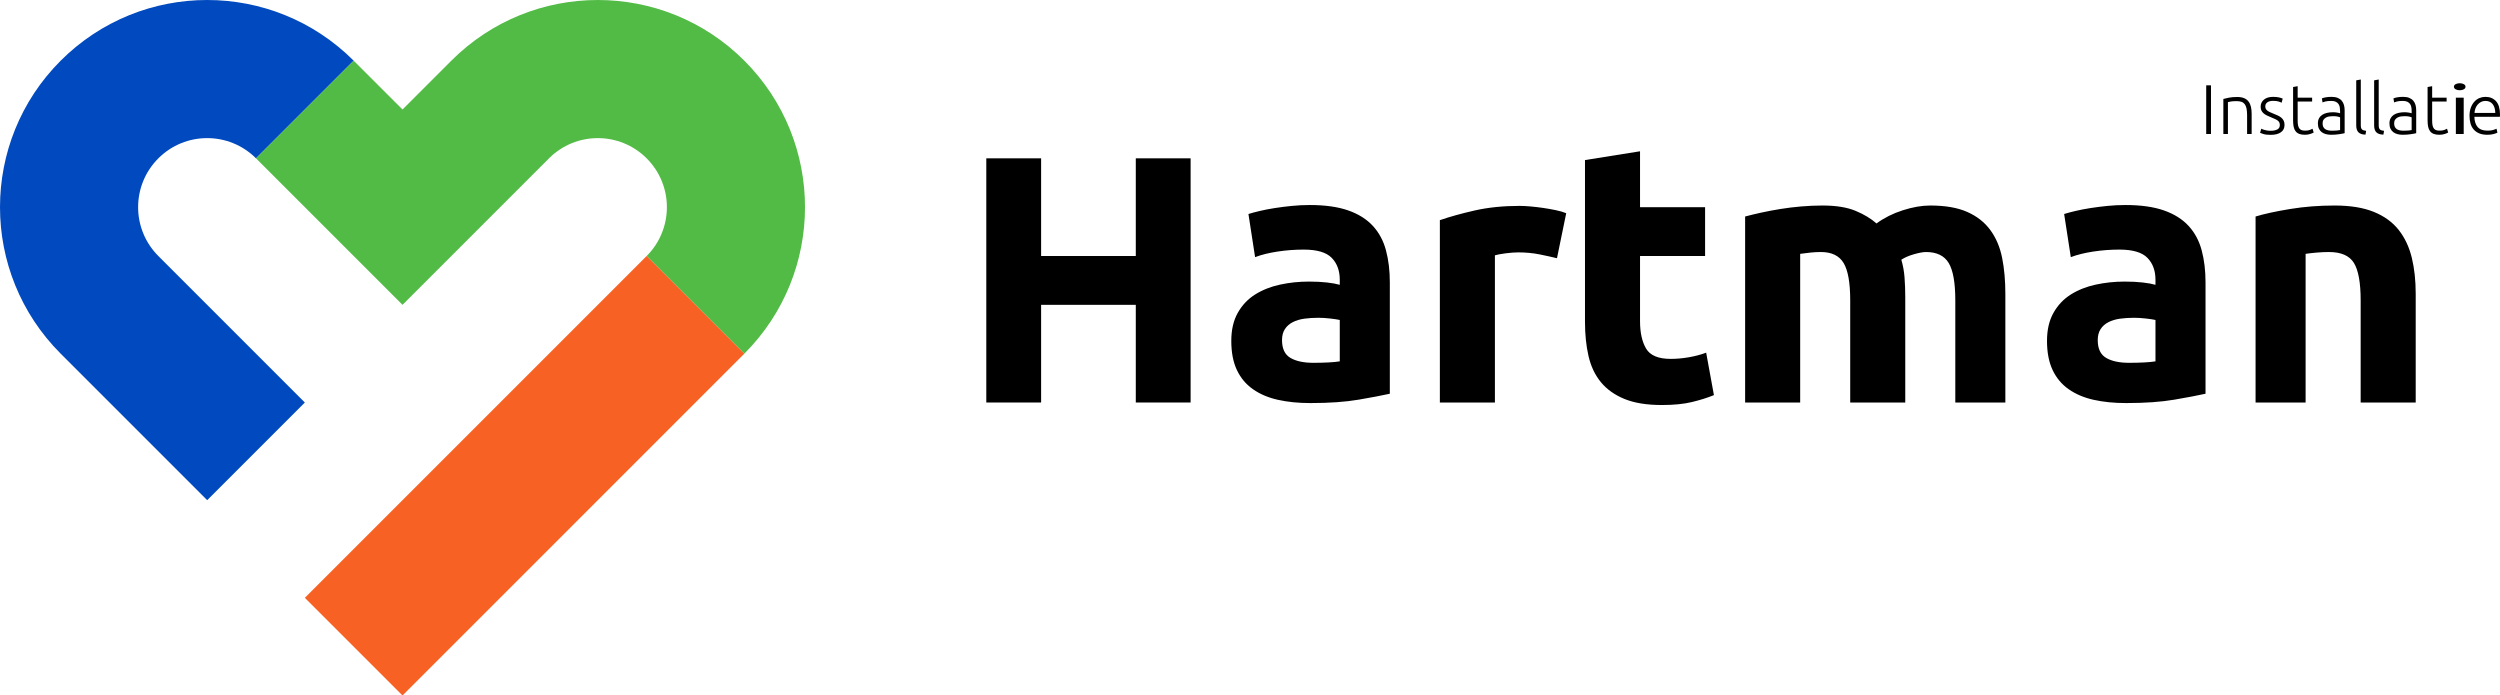
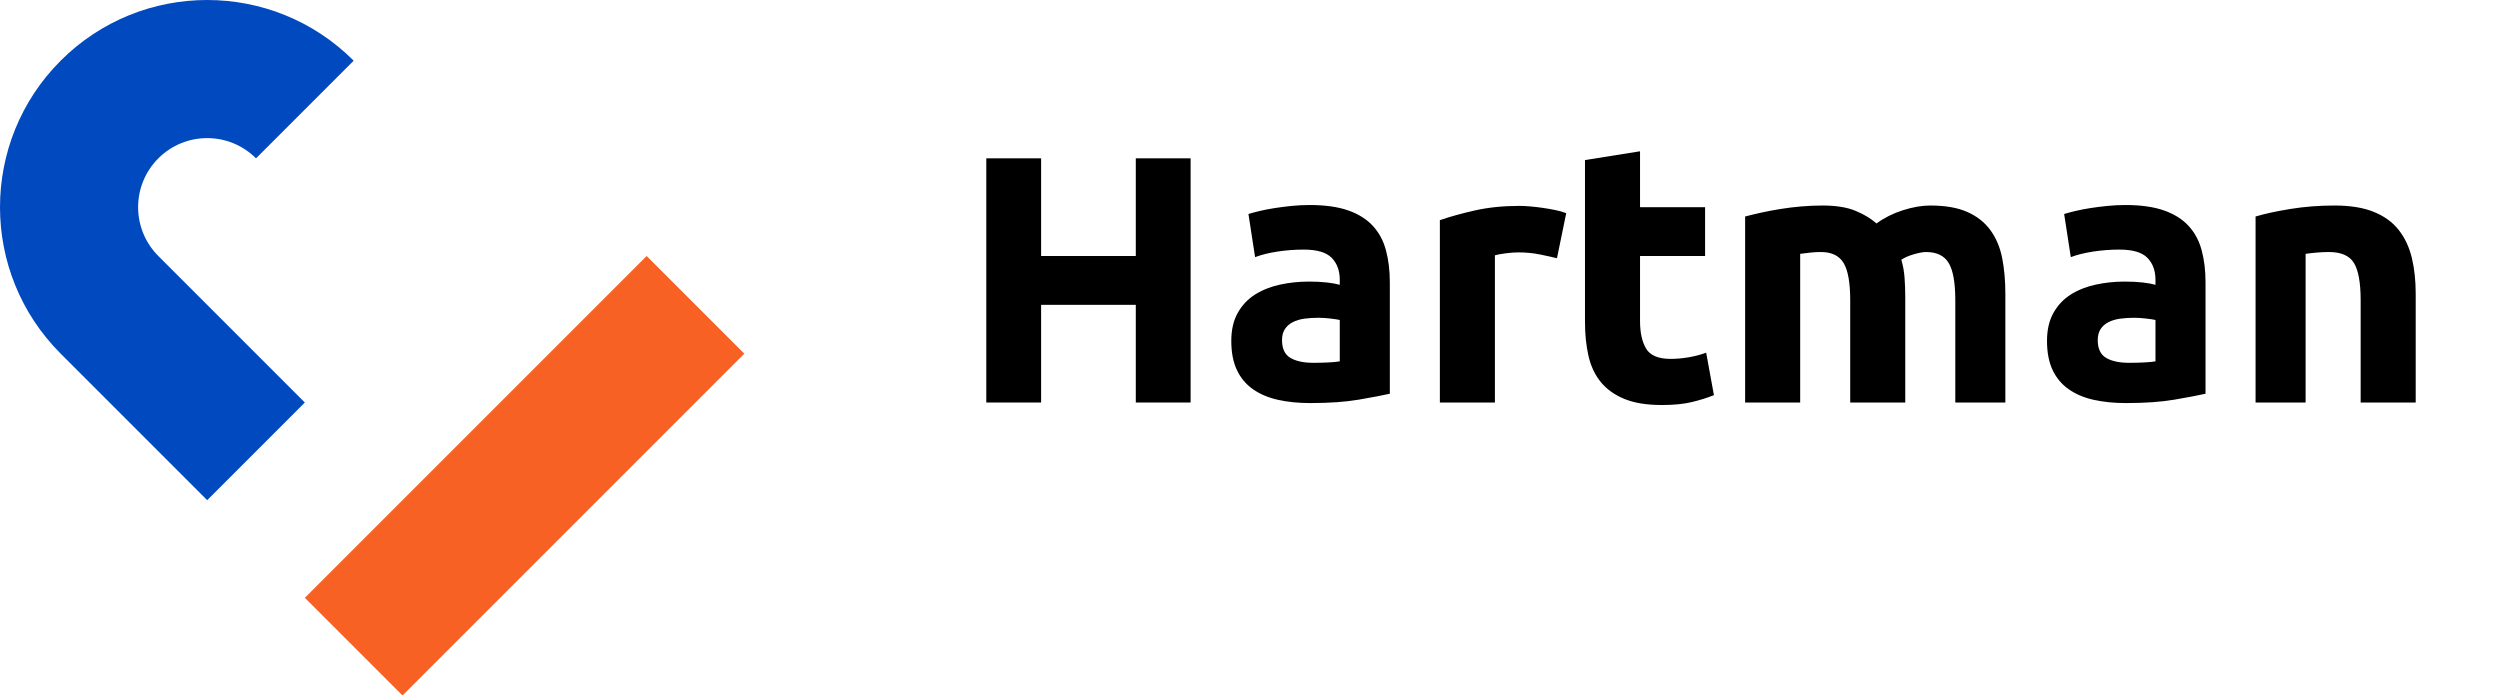
<svg xmlns="http://www.w3.org/2000/svg" width="215.675" height="60" viewBox="0 0 215.675 60">
  <g fill="none" fill-rule="evenodd">
    <path fill="#0049BE" d="M30.511,5.235 C23.531,-1.745 12.215,-1.745 5.235,5.235 C-1.745,12.214 -1.745,23.531 5.235,30.511 L17.873,43.149 L26.298,34.724 L13.66,22.086 C11.334,19.759 11.334,15.987 13.66,13.66 C15.987,11.334 19.759,11.334 22.086,13.66 L30.511,5.235 Z" />
-     <path fill="#51BB45" d="M64.213,5.235 C57.233,-1.745 45.916,-1.745 38.936,5.235 L34.724,9.447 L30.511,5.235 L22.086,13.66 L26.299,17.873 L34.724,26.298 L43.149,17.873 L47.362,13.66 C49.689,11.334 53.461,11.334 55.787,13.66 C58.114,15.987 58.114,19.759 55.787,22.086 L64.213,30.511 C71.193,23.531 71.193,12.214 64.213,5.235" />
    <polygon fill="#F76124" points="64.213 30.511 34.724 60 26.298 51.575 55.787 22.086" />
    <polygon fill="#000" points="97.985 13.659 102.714 13.659 102.714 34.724 97.985 34.724 97.985 26.298 89.817 26.298 89.817 34.724 85.088 34.724 85.088 13.659 89.817 13.659 89.817 22.086 97.985 22.086" />
    <path fill="#000" d="M113.306 31.3C113.757 31.3 114.188 31.29 114.598 31.268 115.008 31.248 115.336 31.216 115.582 31.173L115.582 27.604C115.398 27.562 115.121 27.52 114.752 27.478 114.383 27.436 114.045 27.415 113.737 27.415 113.306 27.415 112.901 27.441 112.522 27.493 112.142 27.546 111.809 27.647 111.523 27.794 111.236 27.941 111.01 28.141 110.846 28.394 110.682 28.646 110.6 28.962 110.6 29.341 110.6 30.079 110.841 30.589 111.323 30.874 111.804 31.158 112.466 31.3 113.306 31.3M112.986 17.687C114.314 17.687 115.421 17.842 116.307 18.152 117.192 18.462 117.902 18.907 118.435 19.486 118.968 20.065 119.346 20.767 119.567 21.594 119.789 22.421 119.9 23.341 119.9 24.354L119.9 33.967C119.255 34.112 118.36 34.282 117.213 34.479 116.065 34.675 114.677 34.773 113.046 34.773 112.02 34.773 111.088 34.68 110.254 34.494 109.418 34.308 108.699 34.003 108.095 33.579 107.491 33.156 107.028 32.603 106.706 31.92 106.384 31.238 106.224 30.401 106.224 29.409 106.224 28.458 106.409 27.652 106.782 26.99 107.154 26.328 107.652 25.801 108.277 25.408 108.9 25.016 109.614 24.732 110.419 24.556 111.225 24.38 112.06 24.292 112.926 24.292 113.509 24.292 114.027 24.318 114.48 24.37 114.933 24.421 115.3 24.489 115.582 24.571L115.582 24.137C115.582 23.352 115.35 22.721 114.888 22.246 114.425 21.77 113.62 21.532 112.472 21.532 111.708 21.532 110.953 21.589 110.209 21.703 109.464 21.817 108.819 21.977 108.277 22.184L107.703 18.462C107.964 18.38 108.291 18.292 108.684 18.199 109.076 18.106 109.503 18.023 109.967 17.951 110.429 17.878 110.918 17.816 111.431 17.765 111.944 17.713 112.462 17.687 112.986 17.687M134.32 22.278C133.895 22.173 133.396 22.063 132.822 21.947 132.249 21.831 131.632 21.773 130.974 21.773 130.676 21.773 130.32 21.8 129.906 21.852 129.492 21.905 129.178 21.963 128.966 22.026L128.966 34.724 124.217 34.724 124.217 18.993C125.066 18.699 126.07 18.42 127.229 18.156 128.386 17.894 129.678 17.762 131.101 17.762 131.356 17.762 131.664 17.777 132.026 17.809 132.386 17.84 132.748 17.883 133.109 17.935 133.47 17.988 133.831 18.051 134.193 18.125 134.554 18.199 134.862 18.288 135.117 18.393L134.32 22.278ZM136.737 13.809 141.486 13.051 141.486 17.873 147.098 17.873 147.098 22.086 141.486 22.086 141.486 27.707C141.486 28.698 141.661 29.487 142.011 30.077 142.362 30.666 143.068 30.961 144.131 30.961 144.641 30.961 145.167 30.914 145.709 30.819 146.251 30.724 146.745 30.593 147.191 30.424L147.86 34.088C147.286 34.32 146.649 34.52 145.948 34.688 145.247 34.856 144.386 34.941 143.366 34.941 142.07 34.941 140.997 34.767 140.147 34.42 139.297 34.072 138.617 33.588 138.107 32.967 137.597 32.346 137.241 31.593 137.039 30.708 136.837 29.824 136.737 28.845 136.737 27.771L136.737 13.809ZM159.618 25.911C159.618 24.395 159.428 23.321 159.048 22.689 158.667 22.057 158.015 21.742 157.089 21.742 156.802 21.742 156.504 21.757 156.195 21.789 155.887 21.82 155.589 21.857 155.301 21.899L155.301 34.724 150.552 34.724 150.552 18.678C150.943 18.572 151.402 18.462 151.926 18.346 152.451 18.23 153.007 18.125 153.594 18.03 154.18 17.935 154.783 17.861 155.4 17.809 156.018 17.757 156.625 17.73 157.222 17.73 158.396 17.73 159.347 17.883 160.078 18.188 160.809 18.493 161.411 18.856 161.885 19.278 162.544 18.794 163.3 18.414 164.155 18.14 165.009 17.867 165.796 17.73 166.517 17.73 167.814 17.73 168.879 17.914 169.713 18.283 170.547 18.651 171.211 19.173 171.705 19.846 172.199 20.52 172.539 21.32 172.724 22.247 172.909 23.174 173.002 24.205 173.002 25.343L173.002 34.724 168.684 34.724 168.684 25.911C168.684 24.395 168.494 23.321 168.114 22.689 167.733 22.057 167.081 21.742 166.156 21.742 165.909 21.742 165.565 21.805 165.123 21.931 164.68 22.057 164.316 22.215 164.028 22.405 164.171 22.889 164.264 23.4 164.305 23.937 164.347 24.474 164.367 25.048 164.367 25.658L164.367 34.724 159.618 34.724 159.618 25.911ZM183.678 31.3C184.128 31.3 184.559 31.29 184.969 31.268 185.379 31.248 185.708 31.216 185.953 31.173L185.953 27.604C185.769 27.562 185.492 27.52 185.123 27.478 184.754 27.436 184.416 27.415 184.109 27.415 183.678 27.415 183.273 27.441 182.894 27.493 182.514 27.546 182.181 27.647 181.894 27.794 181.607 27.941 181.381 28.141 181.217 28.394 181.053 28.646 180.972 28.962 180.972 29.341 180.972 30.079 181.212 30.589 181.694 30.874 182.176 31.158 182.837 31.3 183.678 31.3M183.357 17.687C184.686 17.687 185.792 17.842 186.678 18.152 187.564 18.462 188.273 18.907 188.806 19.486 189.34 20.065 189.717 20.767 189.939 21.594 190.16 22.421 190.271 23.341 190.271 24.354L190.271 33.967C189.626 34.112 188.731 34.282 187.584 34.479 186.437 34.675 185.048 34.773 183.418 34.773 182.391 34.773 181.46 34.68 180.625 34.494 179.79 34.308 179.07 34.003 178.466 33.579 177.863 33.156 177.399 32.603 177.078 31.92 176.756 31.238 176.595 30.401 176.595 29.409 176.595 28.458 176.78 27.652 177.153 26.99 177.525 26.328 178.024 25.801 178.648 25.408 179.271 25.016 179.986 24.732 180.791 24.556 181.596 24.38 182.431 24.292 183.297 24.292 183.88 24.292 184.399 24.318 184.852 24.37 185.305 24.421 185.672 24.489 185.953 24.571L185.953 24.137C185.953 23.352 185.722 22.721 185.259 22.246 184.796 21.77 183.991 21.532 182.844 21.532 182.079 21.532 181.324 21.589 180.58 21.703 179.835 21.817 179.191 21.977 178.648 22.184L178.074 18.462C178.335 18.38 178.663 18.292 179.055 18.199 179.447 18.106 179.875 18.023 180.338 17.951 180.801 17.878 181.289 17.816 181.802 17.765 182.316 17.713 182.834 17.687 183.357 17.687M194.588 18.678C195.359 18.446 196.353 18.23 197.57 18.03 198.787 17.83 200.065 17.73 201.405 17.73 202.764 17.73 203.894 17.914 204.797 18.283 205.7 18.651 206.415 19.173 206.943 19.846 207.47 20.52 207.845 21.32 208.069 22.247 208.292 23.174 208.403 24.205 208.403 25.343L208.403 34.724 203.654 34.724 203.654 25.911C203.654 24.395 203.461 23.321 203.076 22.689 202.69 22.057 201.969 21.742 200.915 21.742 200.59 21.742 200.245 21.757 199.88 21.789 199.514 21.82 199.189 21.857 198.905 21.899L198.905 34.724 194.588 34.724 194.588 18.678Z" />
-     <polygon fill="#000" points="190.33 11.561 190.742 11.561 190.742 7.362 190.33 7.362" />
-     <path fill="#000" d="M191.809 8.537C191.926 8.505 192.083 8.469 192.281 8.428 192.479 8.388 192.721 8.367 193.008 8.367 193.247 8.367 193.445 8.402 193.605 8.471 193.765 8.539 193.892 8.637 193.987 8.765 194.082 8.892 194.149 9.044 194.19 9.222 194.23 9.4 194.25 9.596 194.25 9.809L194.25 11.561 193.857 11.561 193.857 9.937C193.857 9.715 193.841 9.527 193.811 9.374 193.781 9.22 193.73 9.095 193.66 8.998 193.589 8.901 193.496 8.831 193.381 8.789 193.266 8.746 193.121 8.725 192.948 8.725 192.762 8.725 192.602 8.735 192.466 8.755 192.331 8.776 192.243 8.794 192.203 8.81L192.203 11.561 191.809 11.561 191.809 8.537ZM196.459 11.17C196.606 11.095 196.68 10.969 196.68 10.791 196.68 10.706 196.667 10.634 196.64 10.573 196.614 10.513 196.571 10.458 196.511 10.41 196.45 10.361 196.37 10.315 196.271 10.27 196.172 10.226 196.05 10.173 195.904 10.112 195.787 10.064 195.676 10.015 195.571 9.964 195.466 9.914 195.373 9.855 195.293 9.789 195.212 9.722 195.147 9.642 195.099 9.549 195.05 9.456 195.026 9.343 195.026 9.21 195.026 8.956 195.122 8.749 195.314 8.592 195.505 8.434 195.769 8.356 196.104 8.356 196.318 8.356 196.495 8.374 196.634 8.41 196.774 8.446 196.872 8.479 196.928 8.507L196.838 8.858C196.789 8.834 196.707 8.802 196.592 8.762 196.477 8.721 196.308 8.701 196.086 8.701 195.997 8.701 195.913 8.71 195.835 8.728 195.756 8.746 195.686 8.775 195.626 8.813 195.565 8.852 195.517 8.9 195.48 8.959 195.444 9.018 195.426 9.089 195.426 9.175 195.426 9.26 195.442 9.332 195.474 9.393 195.507 9.454 195.554 9.508 195.617 9.554 195.679 9.601 195.756 9.644 195.847 9.684 195.938 9.724 196.042 9.768 196.159 9.817 196.28 9.865 196.396 9.914 196.507 9.965 196.618 10.015 196.716 10.075 196.801 10.146 196.886 10.217 196.955 10.301 197.007 10.4 197.06 10.499 197.086 10.624 197.086 10.773 197.086 11.056 196.98 11.27 196.768 11.415 196.556 11.561 196.266 11.633 195.899 11.633 195.624 11.633 195.414 11.61 195.268 11.564 195.123 11.517 195.026 11.482 194.977 11.458L195.08 11.1C195.093 11.108 195.119 11.122 195.159 11.14 195.199 11.158 195.254 11.178 195.323 11.2 195.391 11.223 195.473 11.242 195.568 11.258 195.663 11.274 195.773 11.282 195.899 11.282 196.125 11.282 196.312 11.245 196.459 11.17ZM198.219 8.428 199.467 8.428 199.467 8.762 198.219 8.762 198.219 10.428C198.219 10.605 198.234 10.75 198.264 10.861 198.295 10.972 198.338 11.058 198.395 11.118 198.451 11.179 198.52 11.219 198.601 11.24 198.681 11.26 198.771 11.27 198.867 11.27 199.033 11.27 199.166 11.251 199.267 11.212 199.368 11.174 199.447 11.139 199.504 11.106L199.601 11.433C199.544 11.47 199.445 11.511 199.304 11.558 199.162 11.604 199.009 11.627 198.843 11.627 198.649 11.627 198.486 11.602 198.356 11.552 198.224 11.501 198.119 11.424 198.04 11.321 197.961 11.218 197.906 11.09 197.874 10.937 197.841 10.783 197.825 10.601 197.825 10.391L197.825 7.507 198.219 7.435 198.219 8.428ZM201.182 11.276C201.335 11.276 201.47 11.271 201.584 11.261 201.7 11.251 201.798 11.238 201.879 11.221L201.879 10.119C201.834 10.098 201.763 10.077 201.666 10.055 201.57 10.033 201.436 10.022 201.267 10.022 201.17 10.022 201.068 10.029 200.964 10.043 200.859 10.057 200.761 10.087 200.673 10.134 200.584 10.18 200.511 10.244 200.455 10.325 200.398 10.406 200.37 10.513 200.37 10.646 200.37 10.763 200.389 10.862 200.427 10.943 200.466 11.023 200.52 11.088 200.591 11.136 200.662 11.185 200.747 11.22 200.845 11.243 200.944 11.265 201.056 11.276 201.182 11.276M201.145 8.356C201.351 8.356 201.526 8.385 201.669 8.443 201.813 8.502 201.929 8.583 202.018 8.686 202.107 8.789 202.171 8.911 202.212 9.052 202.252 9.194 202.272 9.347 202.272 9.513L202.272 11.488C202.232 11.5 202.173 11.513 202.097 11.528 202.02 11.542 201.931 11.557 201.83 11.573 201.729 11.589 201.617 11.602 201.494 11.612 201.37 11.622 201.244 11.627 201.115 11.627 200.949 11.627 200.797 11.609 200.658 11.573 200.518 11.536 200.397 11.479 200.294 11.4 200.191 11.321 200.11 11.22 200.052 11.097 199.993 10.974 199.964 10.824 199.964 10.646 199.964 10.476 199.996 10.331 200.061 10.21 200.125 10.088 200.216 9.988 200.334 9.91 200.451 9.831 200.59 9.773 200.751 9.737 200.913 9.701 201.089 9.682 201.279 9.682 201.335 9.682 201.395 9.686 201.458 9.692 201.52 9.698 201.58 9.706 201.639 9.716 201.697 9.726 201.748 9.736 201.791 9.746 201.833 9.756 201.862 9.765 201.879 9.773L201.879 9.579C201.879 9.47 201.87 9.364 201.854 9.261 201.838 9.158 201.803 9.066 201.748 8.983 201.694 8.9 201.617 8.833 201.518 8.783 201.419 8.732 201.288 8.707 201.127 8.707 200.897 8.707 200.725 8.723 200.612 8.755 200.499 8.788 200.416 8.814 200.364 8.834L200.309 8.489C200.378 8.457 200.484 8.426 200.627 8.398 200.771 8.37 200.943 8.356 201.145 8.356M204.072 11.615C203.939 11.611 203.822 11.594 203.724 11.564 203.624 11.534 203.542 11.487 203.475 11.424 203.409 11.362 203.358 11.281 203.324 11.182 203.289 11.083 203.272 10.959 203.272 10.81L203.272 6.931 203.666 6.859 203.666 10.797C203.666 10.894 203.675 10.972 203.693 11.031 203.711 11.089 203.739 11.136 203.775 11.17 203.811 11.204 203.859 11.23 203.918 11.246 203.976 11.262 204.045 11.276 204.126 11.288L204.072 11.615ZM205.617 11.615C205.484 11.611 205.367 11.594 205.268 11.564 205.169 11.534 205.087 11.487 205.02 11.424 204.954 11.362 204.903 11.281 204.869 11.182 204.834 11.083 204.817 10.959 204.817 10.81L204.817 6.931 205.211 6.859 205.211 10.797C205.211 10.894 205.22 10.972 205.238 11.031 205.256 11.089 205.284 11.136 205.32 11.17 205.356 11.204 205.404 11.23 205.462 11.246 205.521 11.262 205.59 11.276 205.671 11.288L205.617 11.615ZM207.356 11.276C207.509 11.276 207.644 11.271 207.758 11.261 207.874 11.251 207.972 11.238 208.053 11.221L208.053 10.119C208.008 10.098 207.937 10.077 207.84 10.055 207.744 10.033 207.61 10.022 207.441 10.022 207.344 10.022 207.243 10.029 207.138 10.043 207.033 10.057 206.935 10.087 206.847 10.134 206.758 10.18 206.685 10.244 206.628 10.325 206.572 10.406 206.543 10.513 206.543 10.646 206.543 10.763 206.563 10.862 206.601 10.943 206.64 11.023 206.694 11.088 206.765 11.136 206.835 11.185 206.92 11.22 207.02 11.243 207.118 11.265 207.23 11.276 207.356 11.276M207.319 8.356C207.525 8.356 207.7 8.385 207.843 8.443 207.987 8.502 208.103 8.583 208.192 8.686 208.281 8.789 208.345 8.911 208.386 9.052 208.426 9.194 208.446 9.347 208.446 9.513L208.446 11.488C208.406 11.5 208.347 11.513 208.271 11.528 208.194 11.542 208.105 11.557 208.004 11.573 207.903 11.589 207.791 11.602 207.668 11.612 207.544 11.622 207.418 11.627 207.289 11.627 207.123 11.627 206.971 11.609 206.832 11.573 206.692 11.536 206.571 11.479 206.468 11.4 206.365 11.321 206.284 11.22 206.226 11.097 206.167 10.974 206.138 10.824 206.138 10.646 206.138 10.476 206.17 10.331 206.235 10.21 206.299 10.088 206.39 9.988 206.507 9.91 206.625 9.831 206.764 9.773 206.925 9.737 207.087 9.701 207.263 9.682 207.453 9.682 207.509 9.682 207.569 9.686 207.632 9.692 207.694 9.698 207.754 9.706 207.813 9.716 207.871 9.726 207.922 9.736 207.965 9.746 208.007 9.756 208.036 9.765 208.053 9.773L208.053 9.579C208.053 9.47 208.045 9.364 208.028 9.261 208.012 9.158 207.977 9.066 207.922 8.983 207.868 8.9 207.791 8.833 207.692 8.783 207.593 8.732 207.463 8.707 207.301 8.707 207.071 8.707 206.899 8.723 206.786 8.755 206.673 8.788 206.59 8.814 206.538 8.834L206.483 8.489C206.552 8.457 206.658 8.426 206.801 8.398 206.945 8.37 207.117 8.356 207.319 8.356M209.822 8.428 211.07 8.428 211.07 8.762 209.822 8.762 209.822 10.428C209.822 10.605 209.837 10.75 209.867 10.861 209.897 10.972 209.941 11.058 209.997 11.118 210.054 11.179 210.123 11.219 210.204 11.24 210.284 11.26 210.373 11.27 210.47 11.27 210.636 11.27 210.769 11.251 210.87 11.212 210.971 11.174 211.05 11.139 211.106 11.106L211.203 11.433C211.147 11.47 211.048 11.511 210.906 11.558 210.765 11.604 210.611 11.627 210.446 11.627 210.252 11.627 210.089 11.602 209.958 11.552 209.827 11.501 209.722 11.424 209.643 11.321 209.564 11.218 209.509 11.09 209.476 10.937 209.444 10.783 209.428 10.601 209.428 10.391L209.428 7.507 209.822 7.435 209.822 8.428ZM211.867 11.561 212.544 11.561 212.544 8.428 211.867 8.428 211.867 11.561ZM212.7 7.483C212.7 7.576 212.651 7.649 212.554 7.704 212.457 7.759 212.339 7.786 212.2 7.786 212.061 7.786 211.943 7.759 211.846 7.704 211.749 7.649 211.7 7.576 211.7 7.483 211.7 7.39 211.749 7.316 211.846 7.262 211.943 7.207 212.061 7.18 212.2 7.18 212.339 7.18 212.457 7.207 212.554 7.262 212.651 7.316 212.7 7.39 212.7 7.483L212.7 7.483ZM215.269 9.743C215.261 9.416 215.184 9.161 215.039 8.979 214.893 8.798 214.687 8.707 214.421 8.707 214.279 8.707 214.153 8.735 214.042 8.792 213.931 8.848 213.834 8.924 213.751 9.019 213.668 9.114 213.604 9.224 213.557 9.349 213.511 9.474 213.483 9.606 213.475 9.743L215.269 9.743ZM213.045 9.991C213.045 9.717 213.085 9.477 213.163 9.273 213.242 9.07 213.345 8.899 213.473 8.762 213.599 8.624 213.745 8.522 213.909 8.456 214.072 8.389 214.241 8.356 214.415 8.356 214.798 8.356 215.104 8.481 215.333 8.731 215.561 8.982 215.675 9.367 215.675 9.888 215.675 9.921 215.674 9.953 215.672 9.985 215.67 10.018 215.667 10.048 215.663 10.076L213.463 10.076C213.475 10.46 213.57 10.755 213.748 10.961 213.926 11.167 214.209 11.27 214.596 11.27 214.81 11.27 214.98 11.25 215.105 11.209 215.23 11.169 215.322 11.134 215.378 11.106L215.451 11.446C215.394 11.478 215.288 11.516 215.133 11.561 214.977 11.605 214.794 11.627 214.584 11.627 214.31 11.627 214.076 11.587 213.882 11.506 213.688 11.425 213.528 11.312 213.403 11.167 213.278 11.021 213.186 10.849 213.13 10.649 213.073 10.449 213.045 10.23 213.045 9.991L213.045 9.991Z" />
  </g>
</svg>